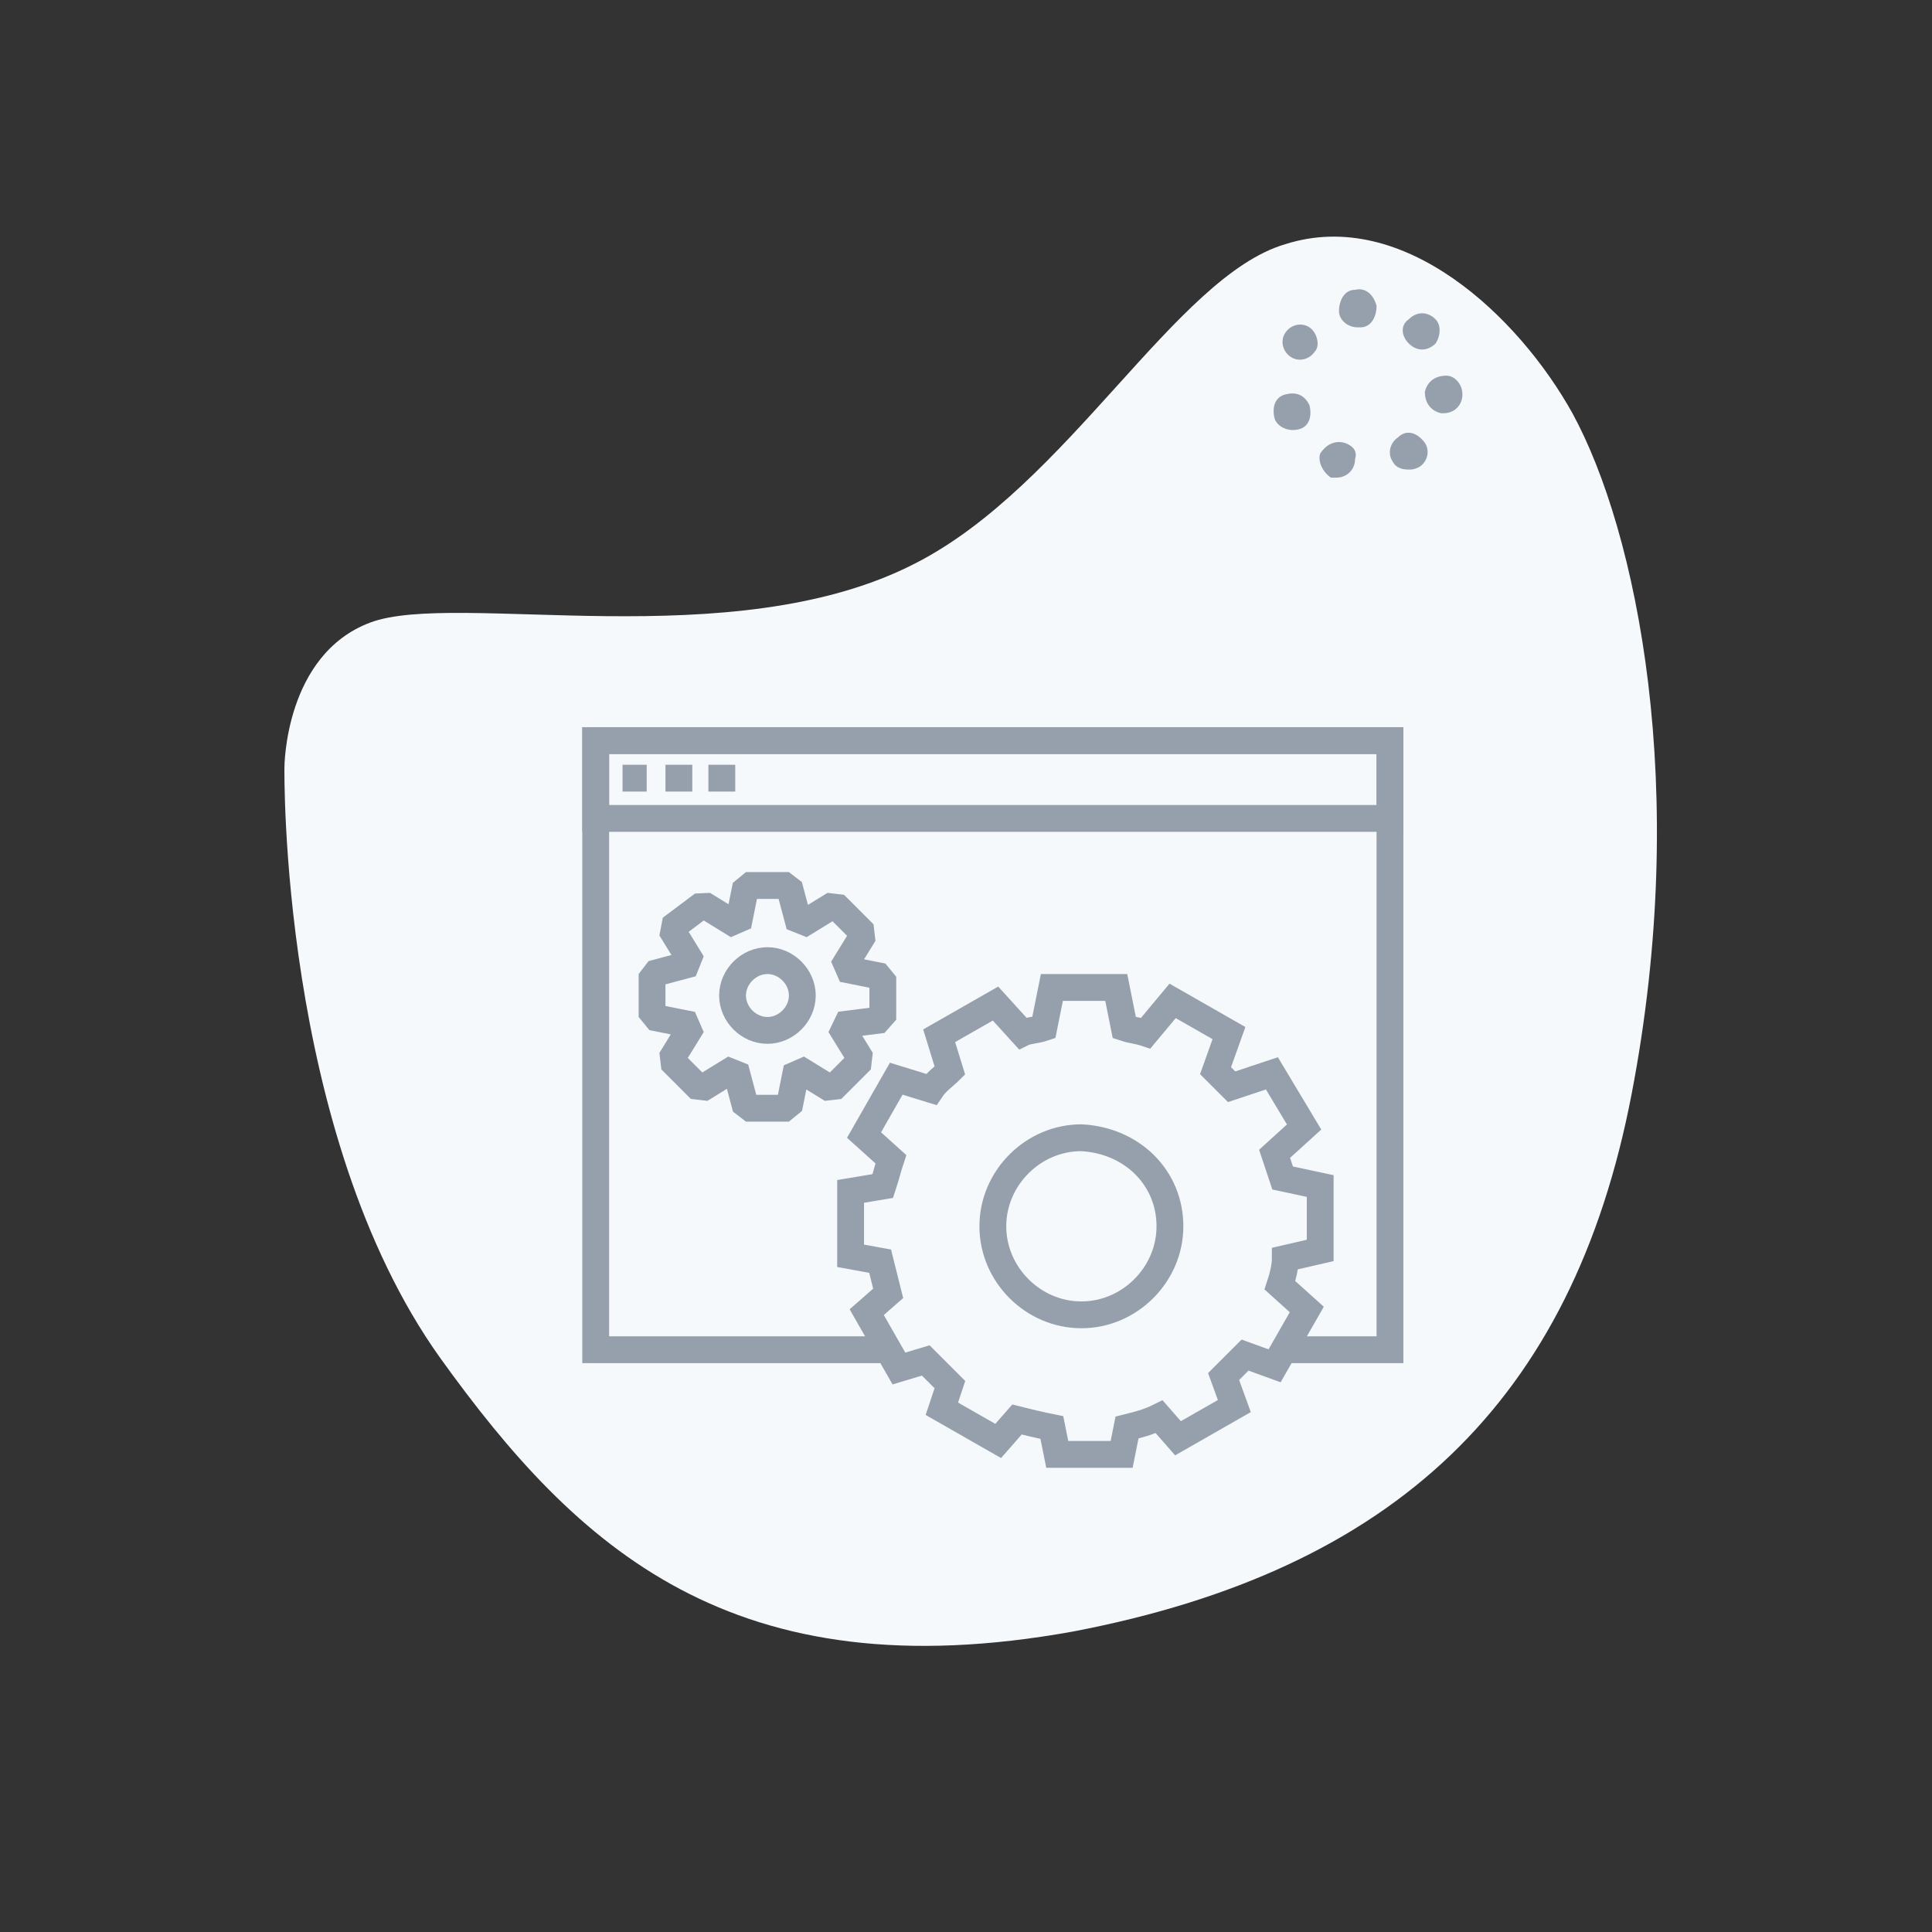
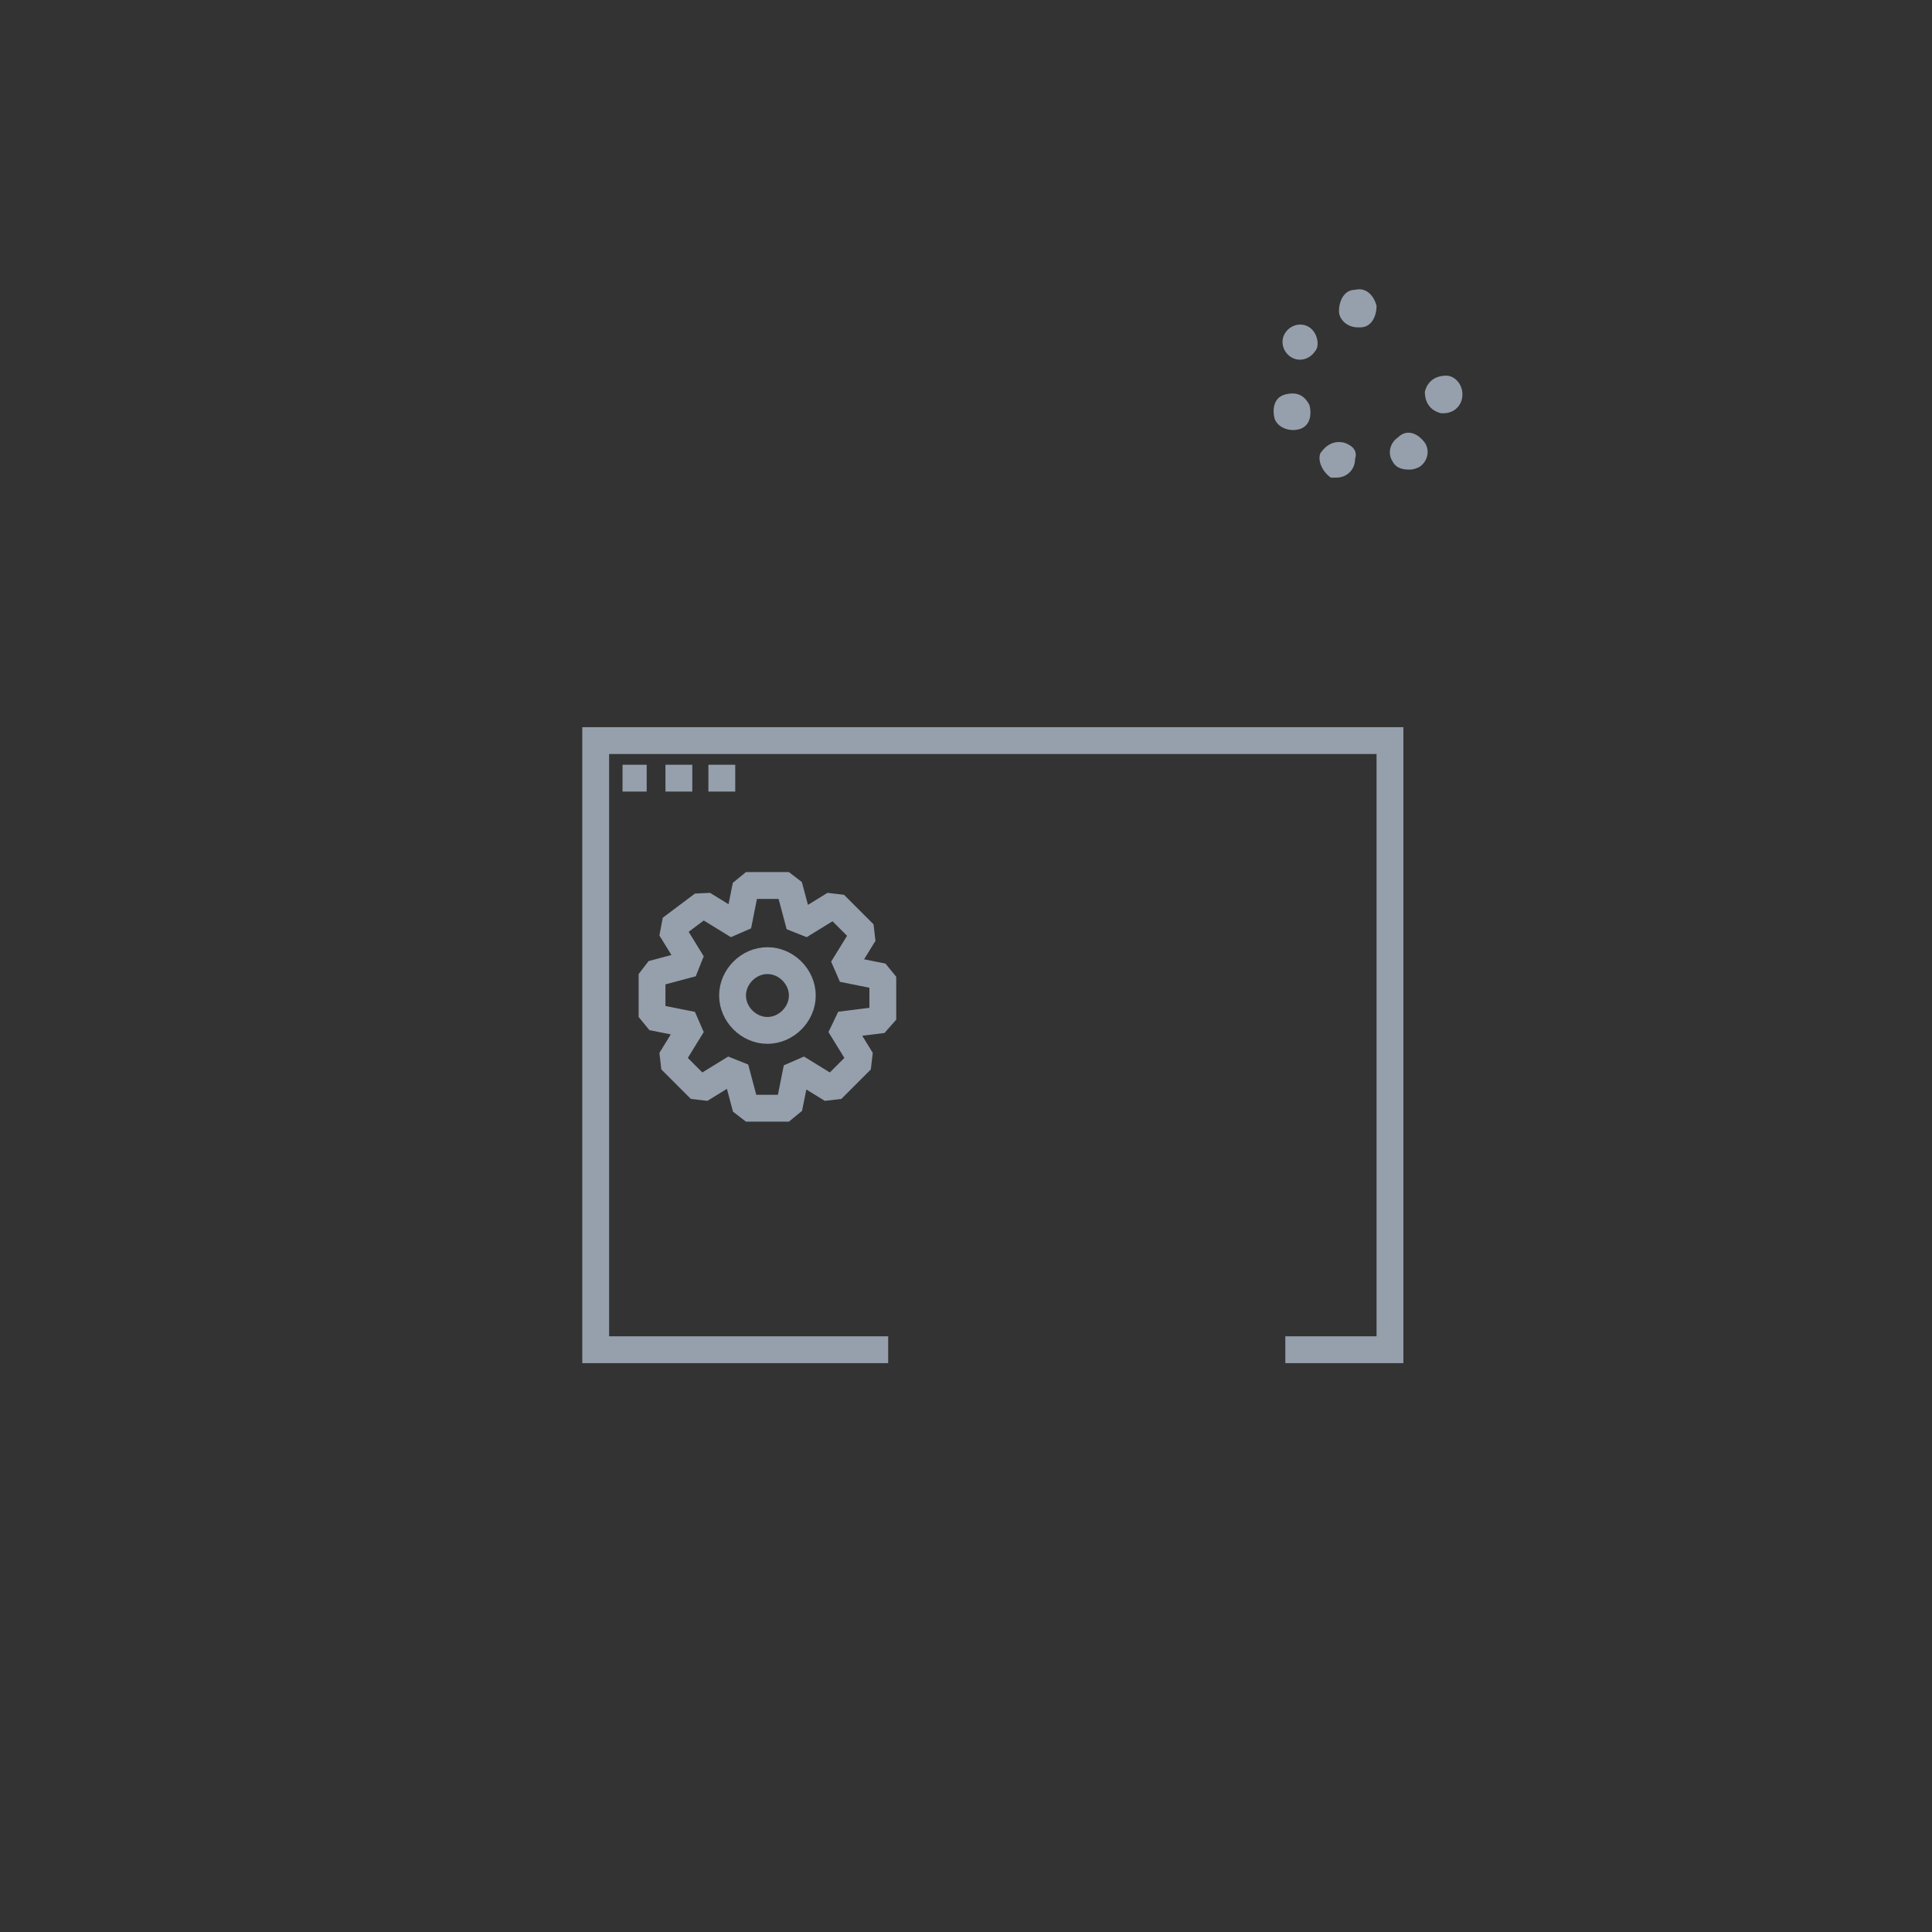
<svg xmlns="http://www.w3.org/2000/svg" version="1.1" id="Layer_2_00000080888618154529405800000006460878266057058979_" x="0px" y="0px" viewBox="0 0 72 72" style="enable-background:new 0 0 72 72;" xml:space="preserve">
  <rect x="0" y="0" width="72" height="72" fill="#333333" stroke="none" />
  <style type="text/css">
	.st0{fill:#F6F9FC;}
	.st1{fill:#96A0AC;}
	.st2{fill:none;stroke:#96A0AC;stroke-miterlimit:10;}
	.st3{fill:none;stroke:#96A0AC;stroke-linecap:round;stroke-linejoin:bevel;stroke-miterlimit:10;}
</style>
-   <path class="st0" d="M58.6,15.4c2.4,4.4,4.4,14,2.2,25.4S52,58.5,40,60.8c-12.7,2.3-18.5-3.1-23.6-10.2c-6-8.4-5.8-22-5.8-22  s0-4.2,3.2-5.4s13.5,1.3,20.3-2.2c5.7-2.9,9.7-10.7,13.8-11.9C52.3,7.7,56.6,11.8,58.6,15.4z" />
  <g>
-     <path id="Path_1343_00000173154507582841725840000017828992043765804981_" class="st1" d="M52.5,12.8L52.5,12.8   c0.3,0.3,0.7,0.3,1,0c0.2-0.3,0.2-0.7,0-0.9l0,0l0,0c-0.3-0.3-0.7-0.3-1,0C52.2,12.1,52.2,12.5,52.5,12.8L52.5,12.8L52.5,12.8" />
    <path id="Path_1344_00000154404547784809174460000007891257630769534118_" class="st1" d="M48.8,12.2c-0.3-0.2-0.7-0.1-0.9,0.2   s-0.1,0.7,0.2,0.9s0.7,0.1,0.9-0.2l0,0C49.2,12.9,49.1,12.4,48.8,12.2" />
    <path id="Path_1345_00000128474165411226816010000013060857775898002101_" class="st1" d="M47.9,14.7c-0.4,0.1-0.5,0.5-0.4,0.9   c0.1,0.3,0.5,0.5,0.9,0.4c0.4-0.1,0.5-0.5,0.4-0.9l0,0C48.6,14.7,48.3,14.6,47.9,14.7L47.9,14.7" />
    <path id="Path_1346_00000013885630592877855500000002681417811583208850_" class="st1" d="M50.1,16.5c-0.4-0.1-0.7,0.1-0.9,0.4   c-0.1,0.3,0.1,0.7,0.4,0.9l0,0c0.1,0,0.1,0,0.2,0c0.4,0,0.7-0.3,0.7-0.7C50.6,16.8,50.4,16.6,50.1,16.5" />
    <path id="Path_1347_00000114075466706418770980000011484393590310163614_" class="st1" d="M53.9,14c-0.4,0-0.7,0.2-0.8,0.6   c0,0.4,0.2,0.7,0.6,0.8l0,0c0,0,0,0,0.1,0c0.4,0,0.7-0.3,0.7-0.7C54.5,14.3,54.2,14,53.9,14" />
    <path id="Path_1348_00000033350650893276651960000001167076558460391047_" class="st1" d="M50.5,10.8c-0.4,0-0.6,0.4-0.6,0.8   c0,0.3,0.3,0.6,0.7,0.6c0,0,0,0,0.1,0c0.4,0,0.6-0.4,0.6-0.8C51.2,11,50.9,10.7,50.5,10.8" />
    <path id="Path_1349_00000021823562768067140820000017825610321895632017_" class="st1" d="M52.1,16.3c-0.3,0.2-0.4,0.6-0.2,0.9   c0.1,0.2,0.3,0.3,0.6,0.3c0.1,0,0.2,0,0.4-0.1c0.3-0.2,0.4-0.6,0.2-0.9C52.8,16.1,52.4,16,52.1,16.3C52.1,16.2,52.1,16.2,52.1,16.3   " />
  </g>
  <g>
    <polyline class="st2" points="33.1,50.3 22.2,50.3 22.2,27.6 51.8,27.6 51.8,50.3 47.9,50.3  " />
-     <rect x="22.2" y="27.6" class="st2" width="29.6" height="2.9" />
    <line class="st2" x1="23.2" y1="29" x2="24.1" y2="29" />
    <line class="st2" x1="24.8" y1="29" x2="25.8" y2="29" />
    <line class="st2" x1="26.4" y1="29" x2="27.4" y2="29" />
-     <path class="st2" d="M49.2,46.6l0-2.4l-1.4-0.3c-0.1-0.3-0.2-0.6-0.3-0.9l1.1-1L47.4,40l-1.5,0.5c-0.2-0.2-0.4-0.4-0.6-0.6l0.5-1.4   l-2.1-1.2l-1,1.2c-0.3-0.1-0.5-0.1-0.8-0.2l-0.3-1.5h-2.4l-0.3,1.5c-0.3,0.1-0.6,0.1-0.8,0.2l-1-1.1L35,38.6l0.4,1.3   c-0.2,0.2-0.5,0.4-0.7,0.7l-1.3-0.4l-1.2,2.1l1,0.9c-0.1,0.3-0.2,0.7-0.3,1l-1.2,0.2v2.4l1.1,0.2c0.1,0.4,0.2,0.8,0.3,1.2l-0.8,0.7   l1.2,2.1l1-0.3c0.3,0.3,0.6,0.6,0.9,0.9l-0.3,0.9l2.1,1.2l0.7-0.8c0.4,0.1,0.8,0.2,1.3,0.3l0.2,1l2.4,0l0.2-1   c0.4-0.1,0.8-0.2,1.2-0.4l0.7,0.8l2.1-1.2l-0.4-1.1c0.3-0.3,0.5-0.5,0.8-0.8l1.1,0.4l1.2-2.1l-1-0.9c0.1-0.3,0.2-0.7,0.2-1   L49.2,46.6z M43.6,45.7c0,1.8-1.5,3.3-3.3,3.3c-1.8,0-3.3-1.5-3.3-3.3c0-1.8,1.5-3.3,3.3-3.3C42.2,42.5,43.6,43.9,43.6,45.7z" />
    <path class="st3" d="M32.9,38l0-1.6l-1.5-0.3l0.8-1.3l-1.1-1.1l-1.3,0.8l-0.4-1.5h-1.6l-0.3,1.5l-1.3-0.8L25,34.6l0.8,1.3l-1.5,0.4   v1.6l1.5,0.3l-0.8,1.3l1.1,1.1l1.3-0.8l0.4,1.5h1.6l0.3-1.5l1.3,0.8l1.1-1.1l-0.8-1.3L32.9,38z M28.6,38.4c-0.7,0-1.3-0.6-1.3-1.3   c0-0.7,0.6-1.3,1.3-1.3c0.7,0,1.3,0.6,1.3,1.3C29.9,37.8,29.3,38.4,28.6,38.4z" />
  </g>
</svg>